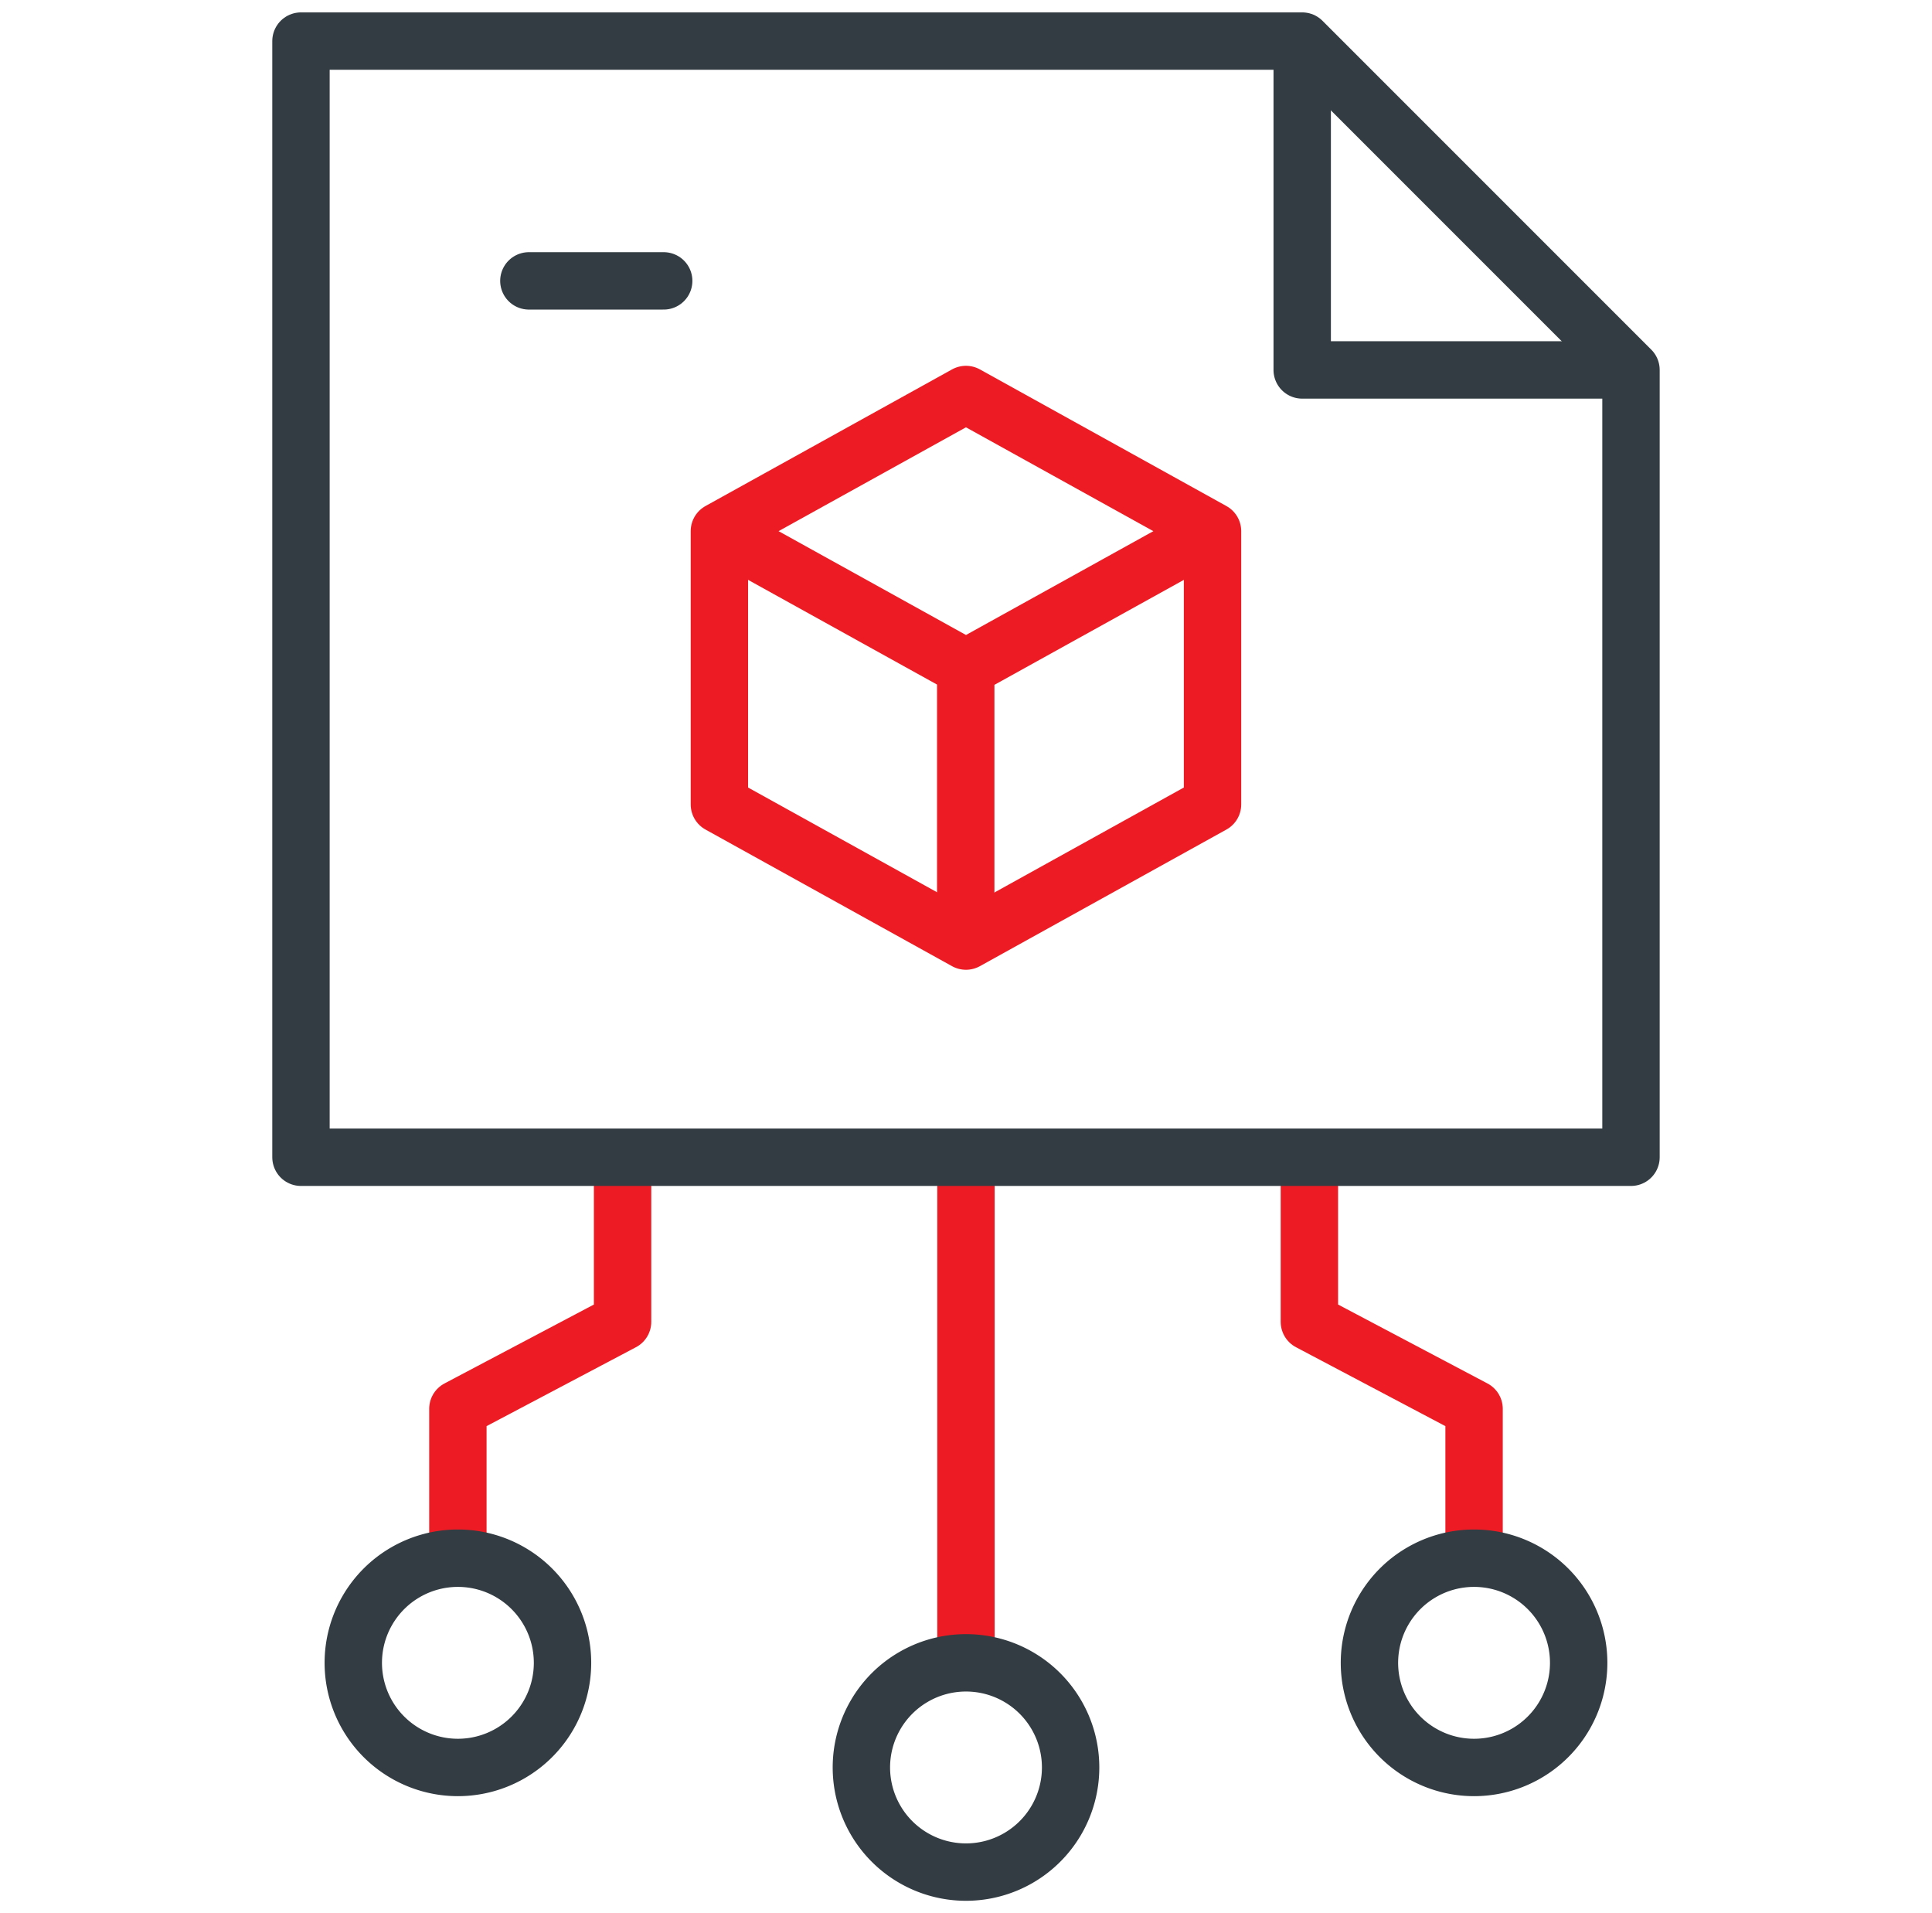
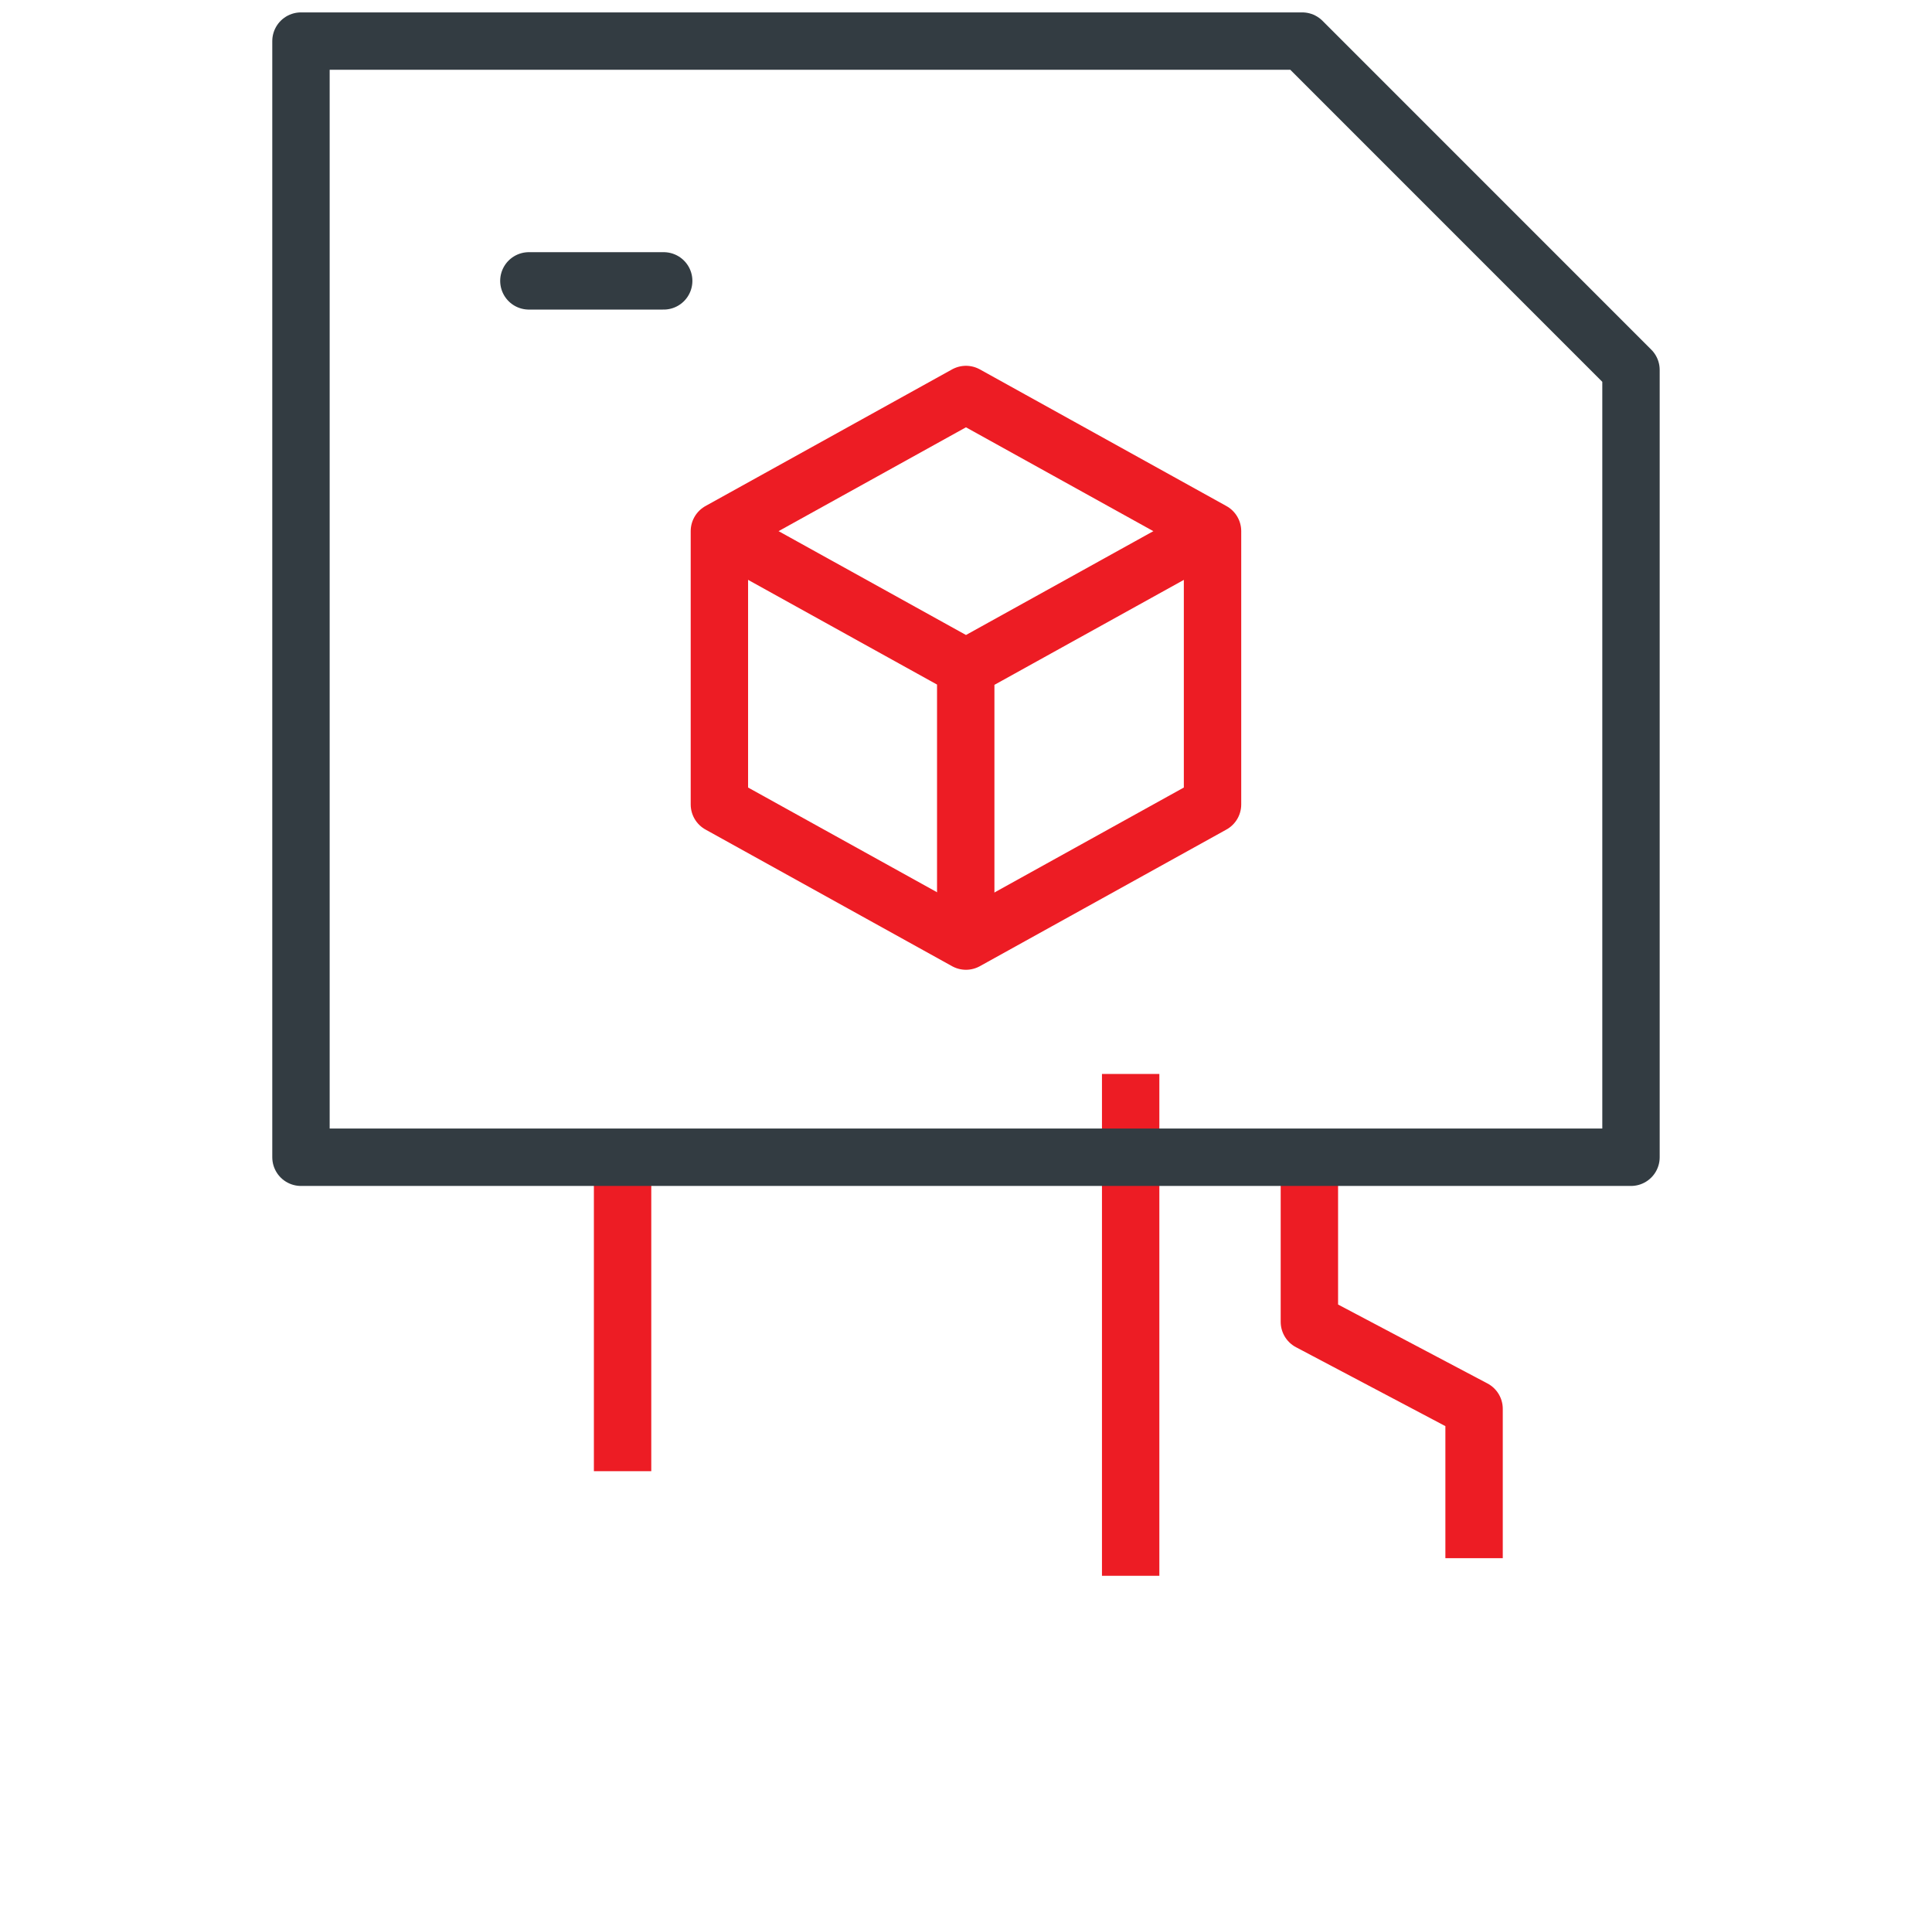
<svg xmlns="http://www.w3.org/2000/svg" width="101" height="100" fill="none">
  <path d="M50.486 48.683V34.905m-12.474-6.919 12.487 6.919 12.452-6.899" stroke="#ED1C24" stroke-width="3" stroke-miterlimit="10" stroke-linecap="round" stroke-linejoin="round" />
-   <path d="M68.451 60.683v8.407l8.61 4.548v7.807M32.547 60.683v8.407l-8.61 4.548v7.807m26.561-20.762v26.231" stroke="#ED1C24" stroke-width="3" stroke-miterlimit="10" stroke-linejoin="round" />
+   <path d="M68.451 60.683v8.407l8.61 4.548v7.807M32.547 60.683v8.407v7.807m26.561-20.762v26.231" stroke="#ED1C24" stroke-width="3" stroke-miterlimit="10" stroke-linejoin="round" />
  <path d="m50.498 20.62-12.89 7.142v14.285l12.89 7.142 12.89-7.142V27.763l-12.89-7.143Z" stroke="#ED1C24" stroke-width="3" stroke-miterlimit="10" stroke-linecap="round" stroke-linejoin="round" />
-   <path d="M77.06 92.383a5.469 5.469 0 1 0 0-10.938 5.469 5.469 0 0 0 0 10.938Zm-53.122 0a5.469 5.469 0 1 0 0-10.938 5.469 5.469 0 0 0 0 10.938ZM50.5 97.852a5.469 5.469 0 1 0 0-10.938 5.469 5.469 0 0 0 0 10.938Zm34.568-78.516H68.076V2.344" stroke="#333C42" stroke-width="3" stroke-miterlimit="10" stroke-linecap="round" stroke-linejoin="round" />
  <path d="M15.734 2.148v58.34h69.53V19.336L68.076 2.148H15.734Zm11.914 12.533h7.048" stroke="#333C42" stroke-width="3" stroke-miterlimit="10" stroke-linecap="round" stroke-linejoin="round" />
</svg>